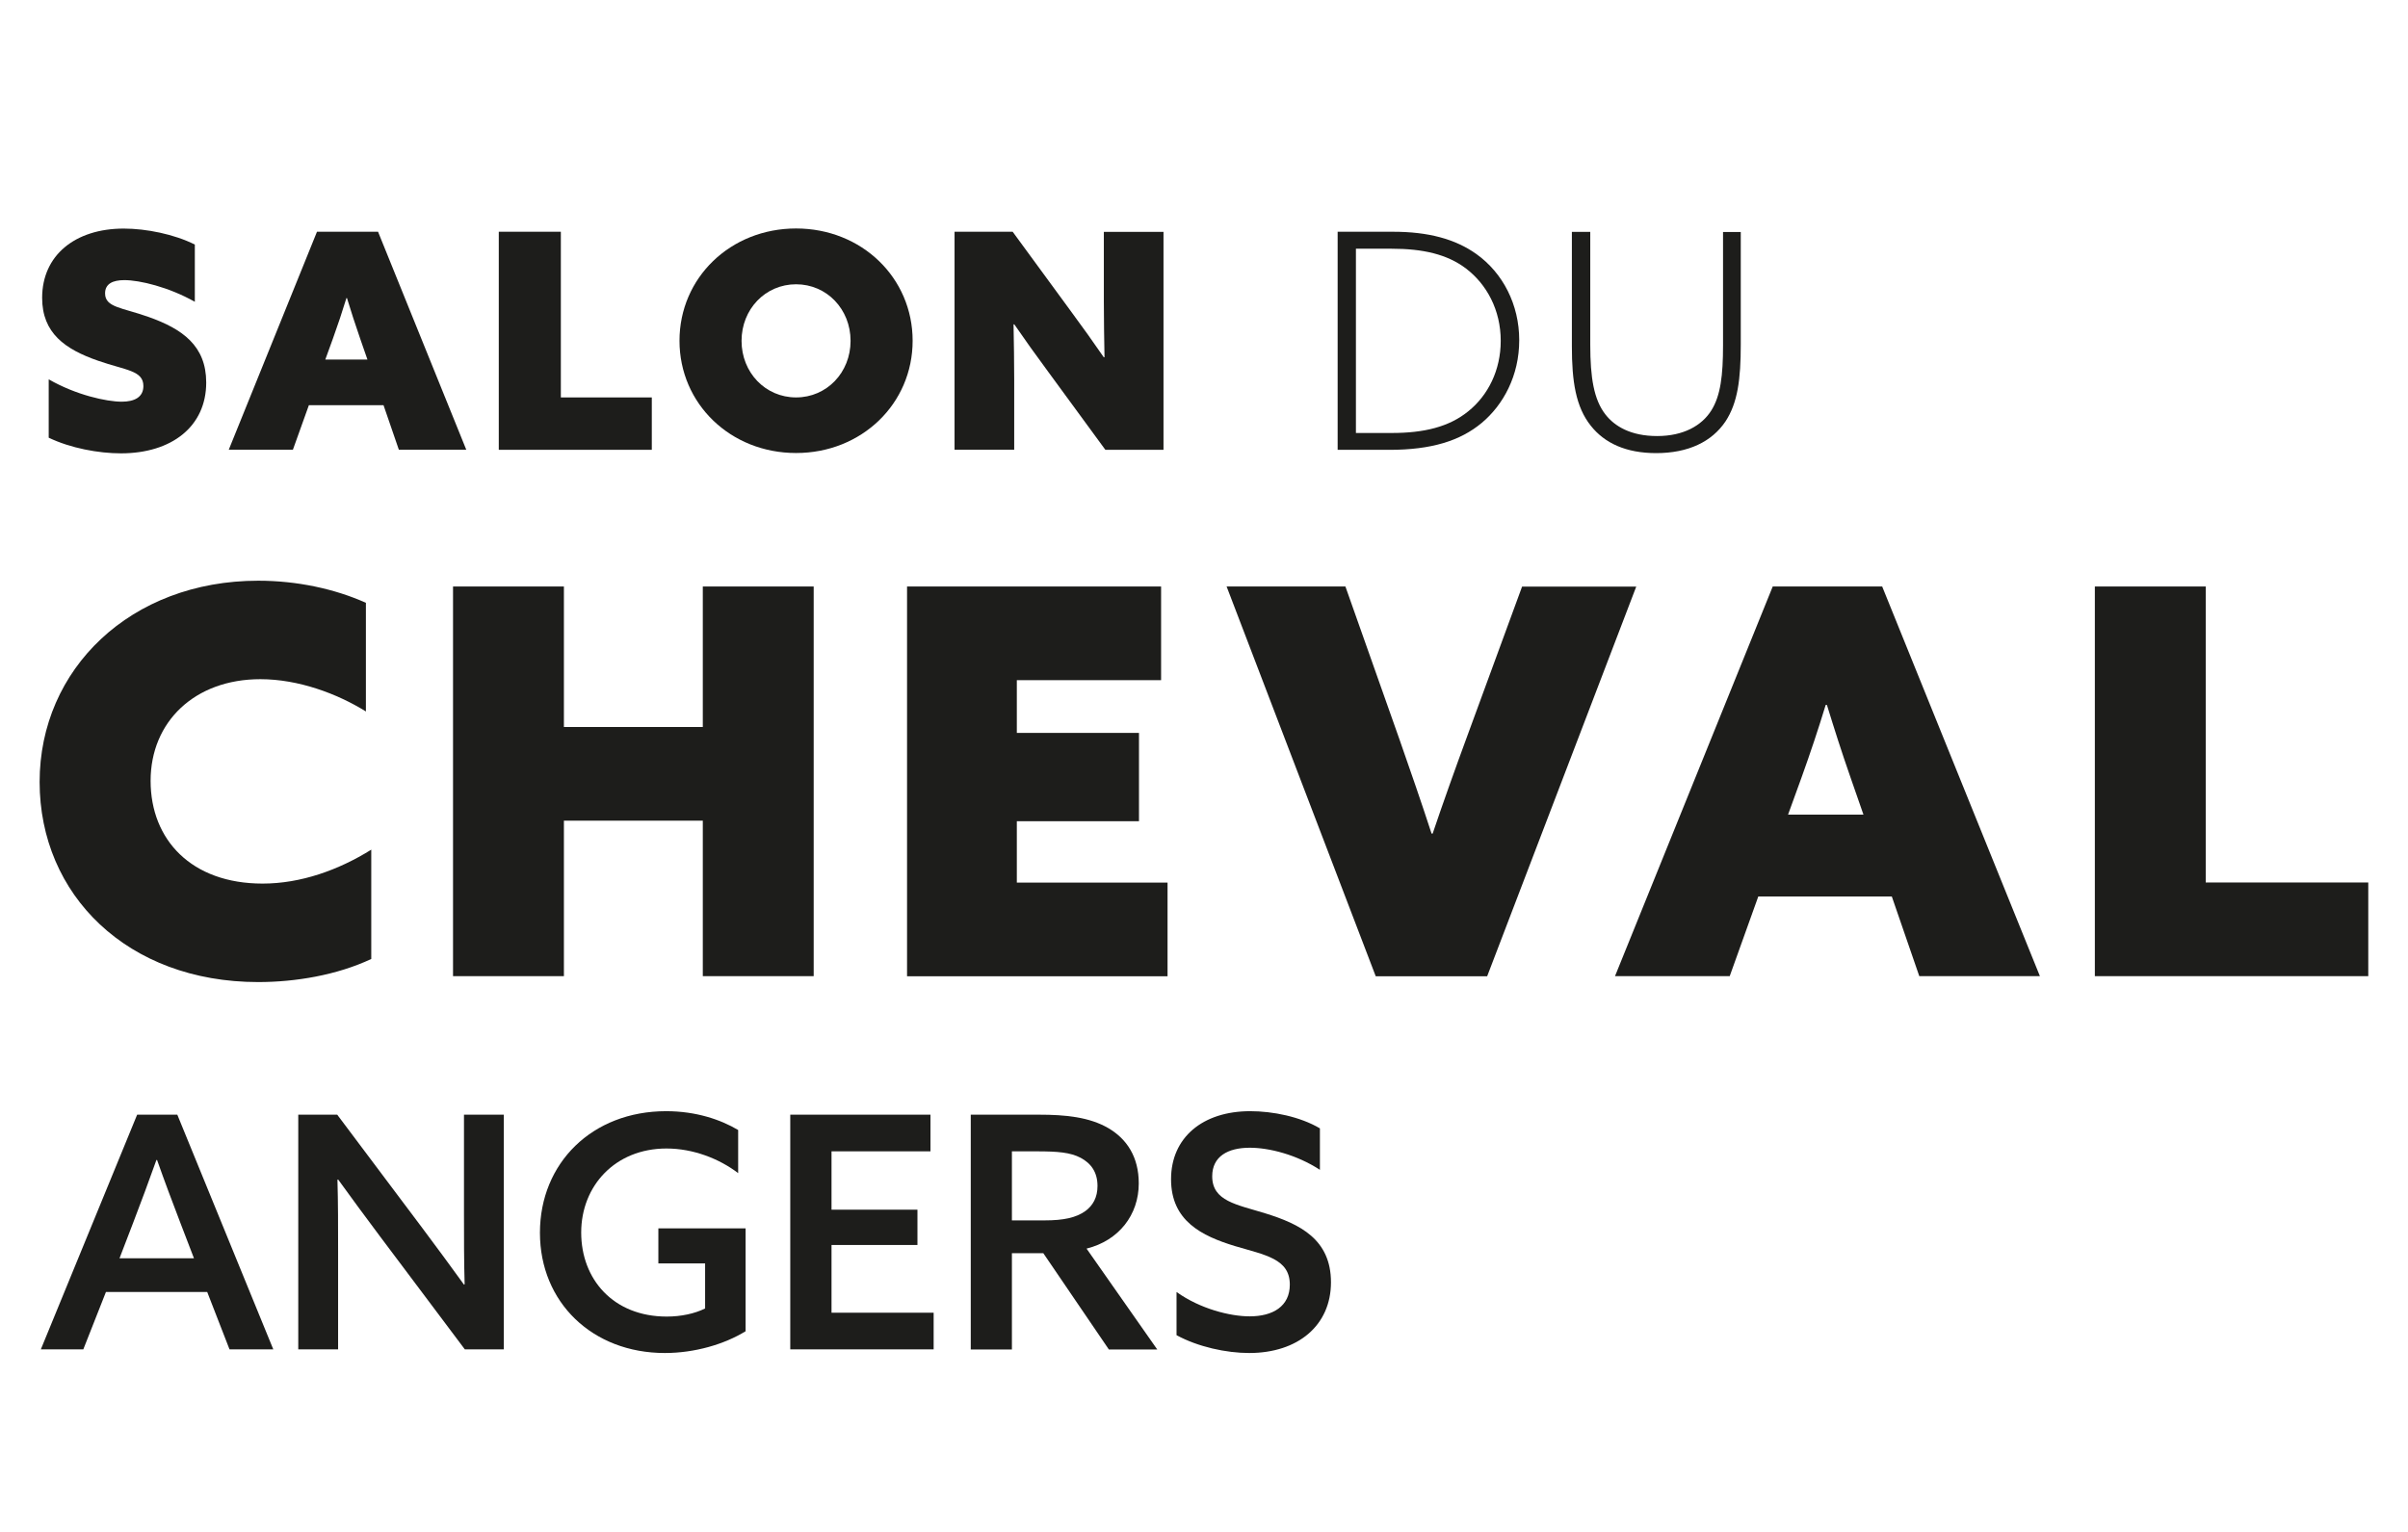
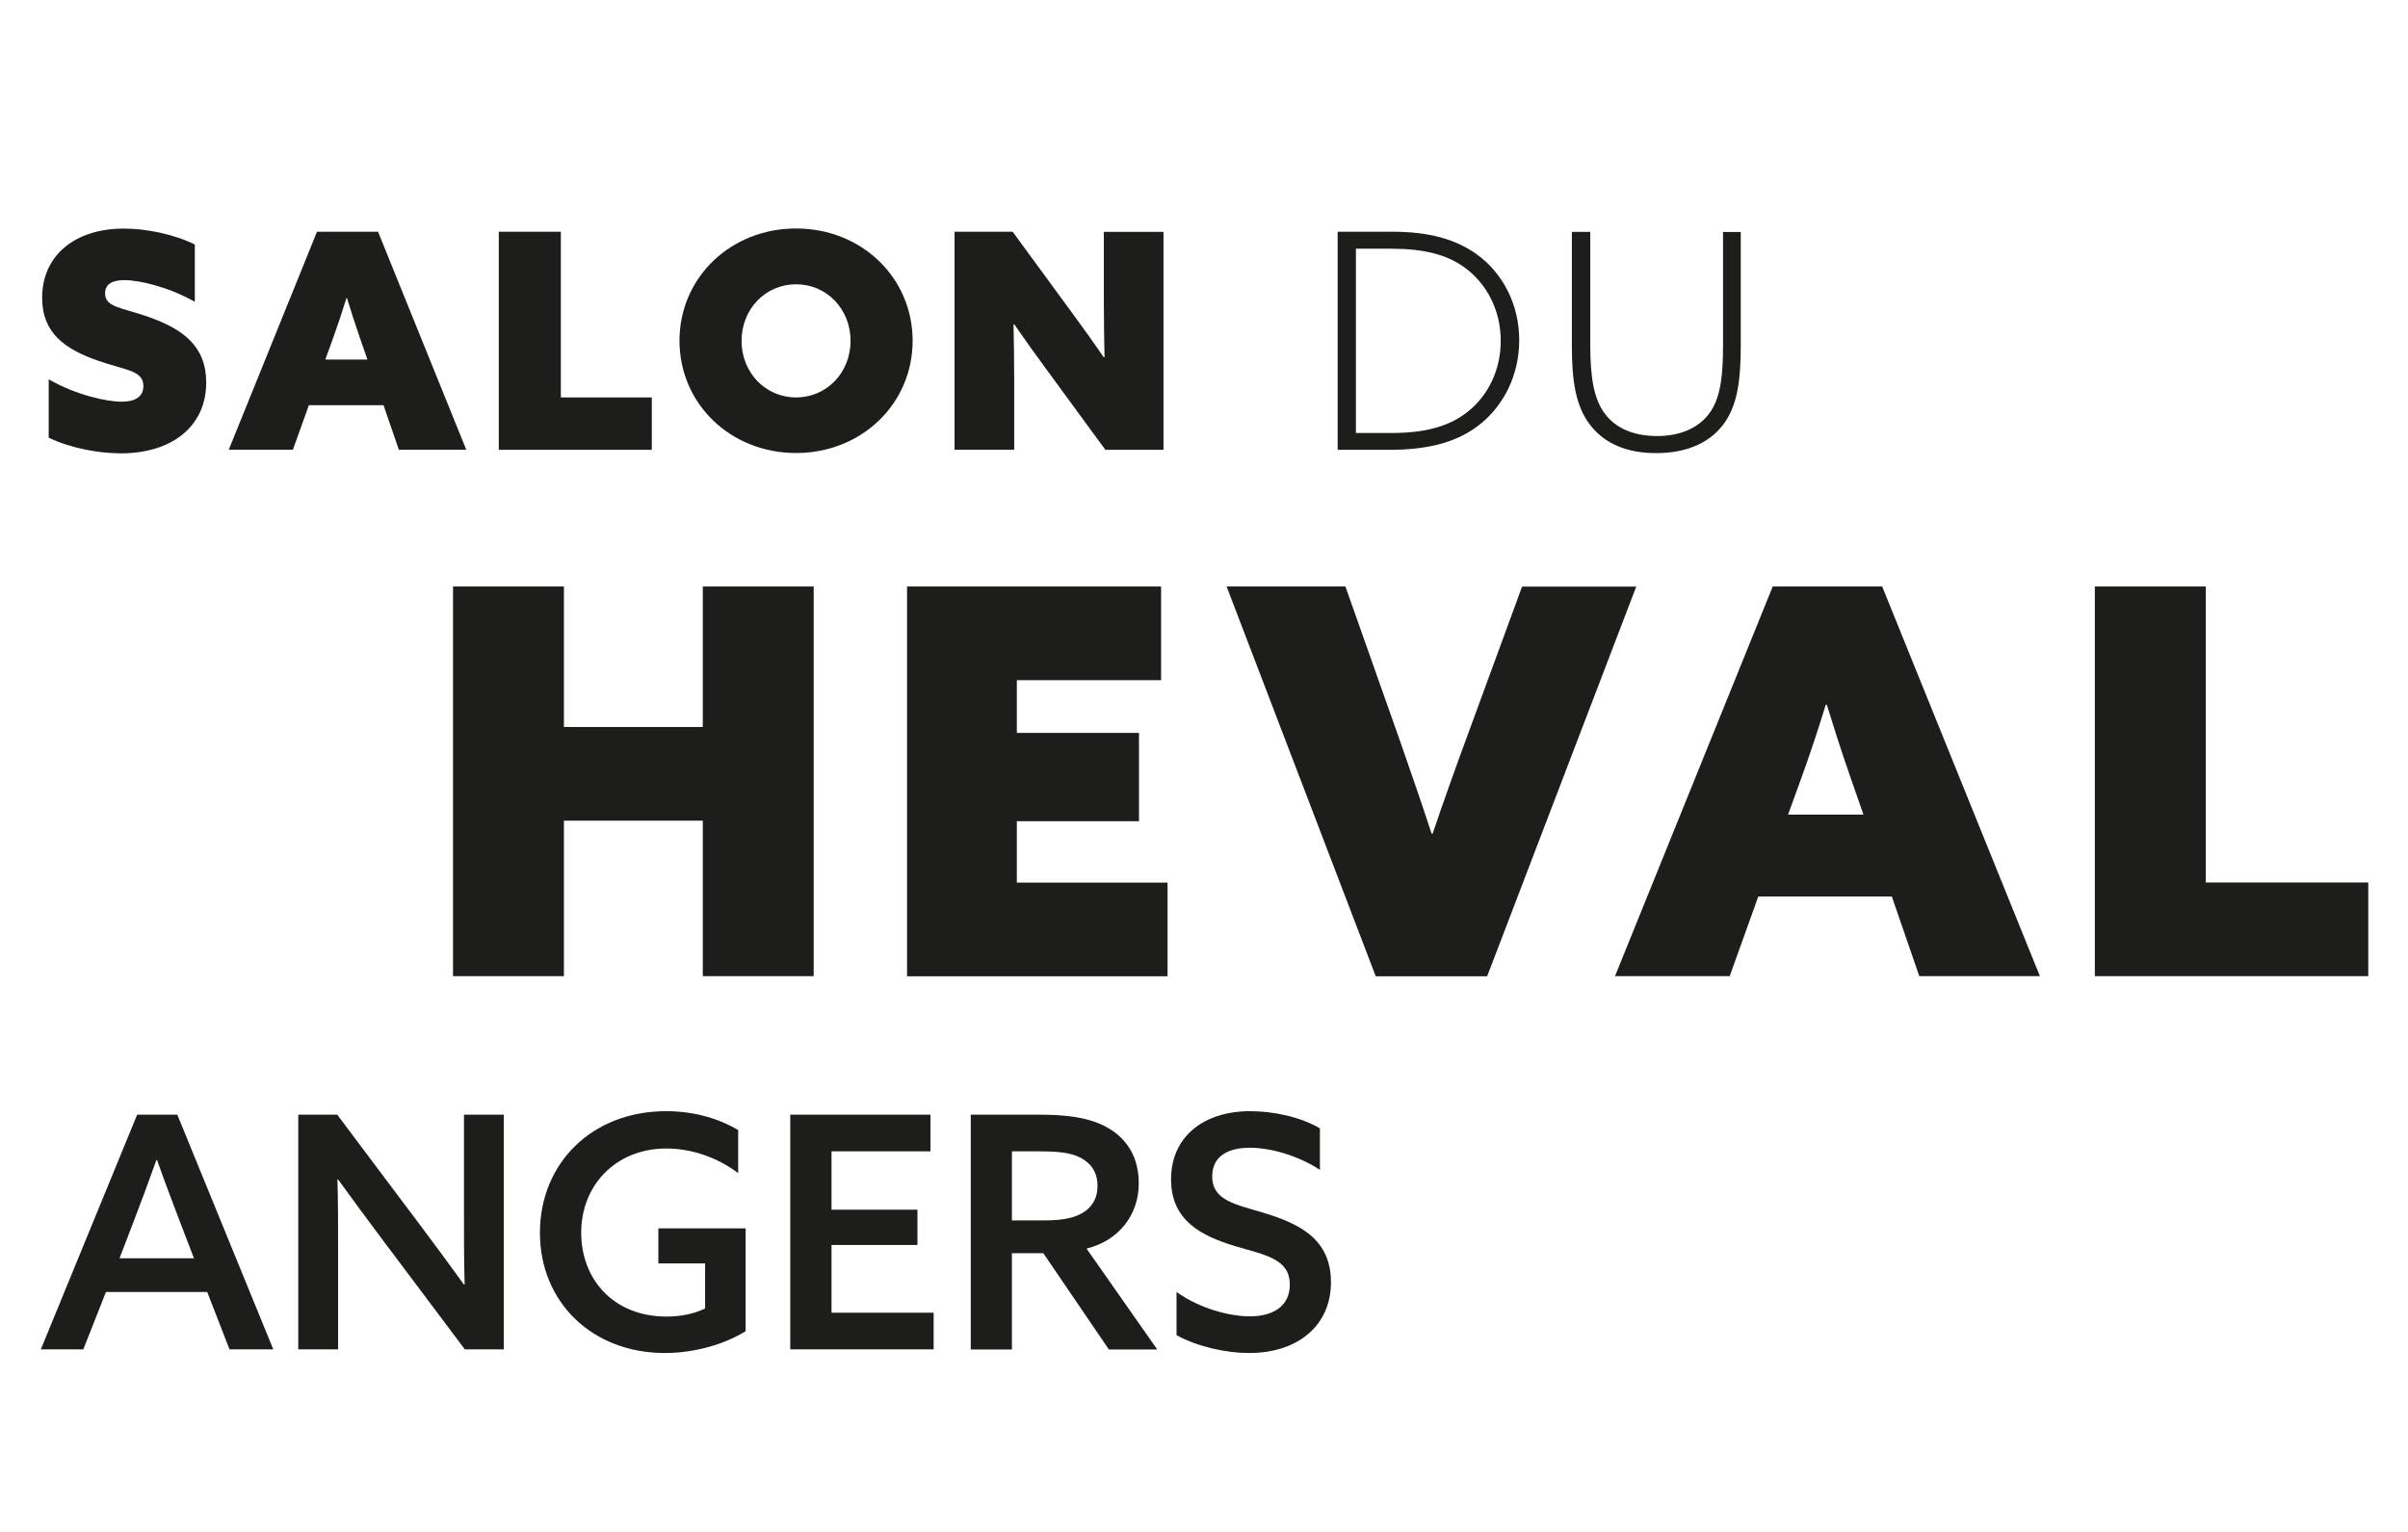
<svg xmlns="http://www.w3.org/2000/svg" id="Calque_1" data-name="Calque 1" viewBox="0 0 220 140">
  <defs>
    <style>
      .cls-1 {
        fill: #1d1d1b;
      }

      .cls-2 {
        fill: #fff;
      }
    </style>
  </defs>
  <rect class="cls-2" width="220" height="140" />
  <g>
    <path class="cls-1" d="M24.97,123.32h-4l-2.04-5.25h-9.25l-2.07,5.25h-3.88l8.8-21.45h3.67l8.77,21.45ZM10.9,114.99h6.82l-1.24-3.23c-.74-1.93-1.45-3.82-2.13-5.75h-.06c-.71,1.99-1.39,3.82-2.13,5.75l-1.24,3.23Z" />
    <path class="cls-1" d="M27.25,123.32v-21.45h3.56l7.76,10.34c1.33,1.78,2.58,3.47,3.82,5.19l.06-.03c-.06-2.02-.06-4.21-.06-6.49v-9.01h3.64v21.45h-3.56l-7.76-10.34c-1.33-1.78-2.58-3.47-3.82-5.19l-.06.03c.06,2.02.06,4.21.06,6.49v9.01h-3.64Z" />
    <path class="cls-1" d="M68.12,121.66c-1.93,1.19-4.65,1.99-7.38,1.99-6.61,0-11.41-4.62-11.41-10.99s4.77-11.11,11.53-11.11c2.73,0,4.98.77,6.58,1.72v3.94c-1.75-1.33-4.12-2.25-6.55-2.25-4.68,0-7.79,3.41-7.79,7.68s2.93,7.68,7.82,7.68c1.3,0,2.55-.27,3.5-.74v-4.12h-4.27v-3.2h7.97v9.42Z" />
    <path class="cls-1" d="M72.21,101.87h12.8v3.35h-9.04v5.33h7.85v3.23h-7.85v6.19h9.33v3.35h-13.1v-21.45Z" />
    <path class="cls-1" d="M88.69,101.87h6.25c2.37,0,4.59.21,6.34,1.24,1.66.98,2.76,2.61,2.76,5.04,0,2.87-1.81,5.22-4.77,5.96l6.46,9.22h-4.42l-5.99-8.8h-2.87v8.8h-3.76v-21.45ZM95.44,111.53c1.72,0,2.87-.24,3.73-.86.68-.5,1.1-1.24,1.1-2.28,0-1.27-.59-2.07-1.54-2.58-.95-.5-2.13-.59-4-.59h-2.28v6.31h2.99Z" />
    <path class="cls-1" d="M107.5,118.08c2.16,1.54,4.89,2.22,6.67,2.22,2.13,0,3.67-.92,3.67-2.9,0-2.37-2.25-2.7-5.04-3.53-2.99-.92-5.81-2.28-5.81-6.1s2.9-6.22,7.23-6.22c2.07,0,4.56.5,6.37,1.57v3.79c-2.13-1.39-4.65-2.02-6.4-2.02-2.02,0-3.44.8-3.44,2.61,0,2.28,2.25,2.58,4.83,3.38,3.17.98,6.02,2.37,6.02,6.31s-3.02,6.46-7.47,6.46c-2.1,0-4.68-.56-6.64-1.63v-3.94Z" />
  </g>
  <g>
    <path class="cls-1" d="M4.46,34.67c2.48,1.43,5.28,2.04,6.66,2.04,1.16,0,1.98-.41,1.98-1.43,0-1.43-1.6-1.43-4.13-2.31-3.03-1.05-5.12-2.53-5.12-5.75,0-3.88,3-6.33,7.46-6.33,2.06,0,4.62.52,6.49,1.46v5.23c-2.39-1.35-5.04-1.98-6.44-1.98-1.05,0-1.76.33-1.76,1.21,0,1.29,1.54,1.29,3.96,2.15,3.11,1.1,5.28,2.64,5.28,6,0,4.02-3.16,6.47-7.79,6.47-2.04,0-4.6-.47-6.6-1.43v-5.31Z" />
    <path class="cls-1" d="M28.95,21.18h5.59l8.06,19.92h-6.16l-1.4-4.07h-6.82l-1.46,4.07h-5.86l8.06-19.92ZM31.65,27.24c-.39,1.27-.77,2.42-1.24,3.72l-.69,1.9h3.85l-.66-1.9c-.47-1.35-.83-2.48-1.21-3.72h-.06Z" />
    <path class="cls-1" d="M45.57,21.18h5.67v15.14h8.31v4.79h-13.98v-19.92Z" />
    <path class="cls-1" d="M72.73,20.88c6,0,10.65,4.51,10.65,10.26s-4.65,10.26-10.65,10.26-10.65-4.51-10.65-10.26,4.65-10.26,10.65-10.26ZM72.73,36.32c2.81,0,4.98-2.28,4.98-5.17s-2.17-5.17-4.98-5.17-4.98,2.28-4.98,5.17,2.17,5.17,4.98,5.17Z" />
    <path class="cls-1" d="M95.71,33.9c-1.1-1.49-2.06-2.83-3.05-4.27l-.06.03c.03,1.68.06,3.38.06,5.06v6.38h-5.45v-19.92h5.31l5.28,7.21c1.1,1.49,2.06,2.83,3.05,4.27l.06-.03c-.03-1.68-.06-3.38-.06-5.06v-6.38h5.45v19.92h-5.31l-5.28-7.21Z" />
  </g>
  <g>
    <path class="cls-1" d="M122.2,21.18h5.09c3.19,0,5.67.66,7.6,2.04,2.42,1.73,3.91,4.62,3.91,7.87s-1.46,5.92-3.44,7.57c-1.95,1.62-4.57,2.45-8.42,2.45h-4.73v-19.92ZM127.15,39.57c2.94,0,5.23-.55,6.99-1.98,1.82-1.46,2.97-3.77,2.97-6.44,0-2.83-1.29-5.17-3.16-6.6-1.73-1.32-3.96-1.82-6.82-1.82h-3.25v16.84h3.27Z" />
    <path class="cls-1" d="M159.04,31.48c0,3.19-.28,5.34-1.4,7.04-1.24,1.84-3.38,2.89-6.33,2.89-2.75,0-4.71-.91-5.97-2.5-1.38-1.73-1.73-4.07-1.73-7.26v-10.46h1.68v10.32c0,3,.33,5.01,1.38,6.36.85,1.1,2.34,1.98,4.73,1.98s4.07-.94,4.95-2.34c.85-1.35,1.07-3.22,1.07-5.94v-10.37h1.62v10.29Z" />
  </g>
  <g>
-     <path class="cls-1" d="M33.92,87.64c-3.15,1.48-6.93,2.11-10.33,2.11-11.95,0-19.97-7.97-19.97-18.29s8.31-18.39,19.97-18.39c3.54,0,6.98.74,9.84,2.02v9.93c-2.61-1.62-6.15-2.95-9.64-2.95-6,0-10.03,3.89-10.03,9.29s3.74,9.39,10.23,9.39c3.49,0,6.93-1.23,9.93-3.1v9.98Z" />
    <path class="cls-1" d="M41.39,53.6h10.13v12.84h12.69v-12.84h10.13v35.61h-10.13v-14.21h-12.69v14.21h-10.13v-35.61Z" />
    <path class="cls-1" d="M82.87,53.6h23.21v8.56h-13.18v4.82h11.16v8.07h-11.16v5.61h13.77v8.56h-23.8v-35.61Z" />
    <path class="cls-1" d="M112.05,53.6h10.87l4.92,13.92c1.03,2.95,2.02,5.8,2.95,8.66h.1c.98-2.9,2.07-5.95,3.1-8.75l5.07-13.82h10.43l-13.62,35.61h-10.18l-13.62-35.61Z" />
    <path class="cls-1" d="M161.98,53.6h9.98l14.41,35.61h-11.02l-2.51-7.28h-12.2l-2.61,7.28h-10.48l14.41-35.61ZM166.8,64.42c-.69,2.26-1.38,4.33-2.21,6.64l-1.23,3.39h6.89l-1.18-3.39c-.84-2.41-1.48-4.43-2.16-6.64h-.1Z" />
    <path class="cls-1" d="M191.39,53.6h10.13v27.05h14.85v8.56h-24.98v-35.61Z" />
  </g>
</svg>